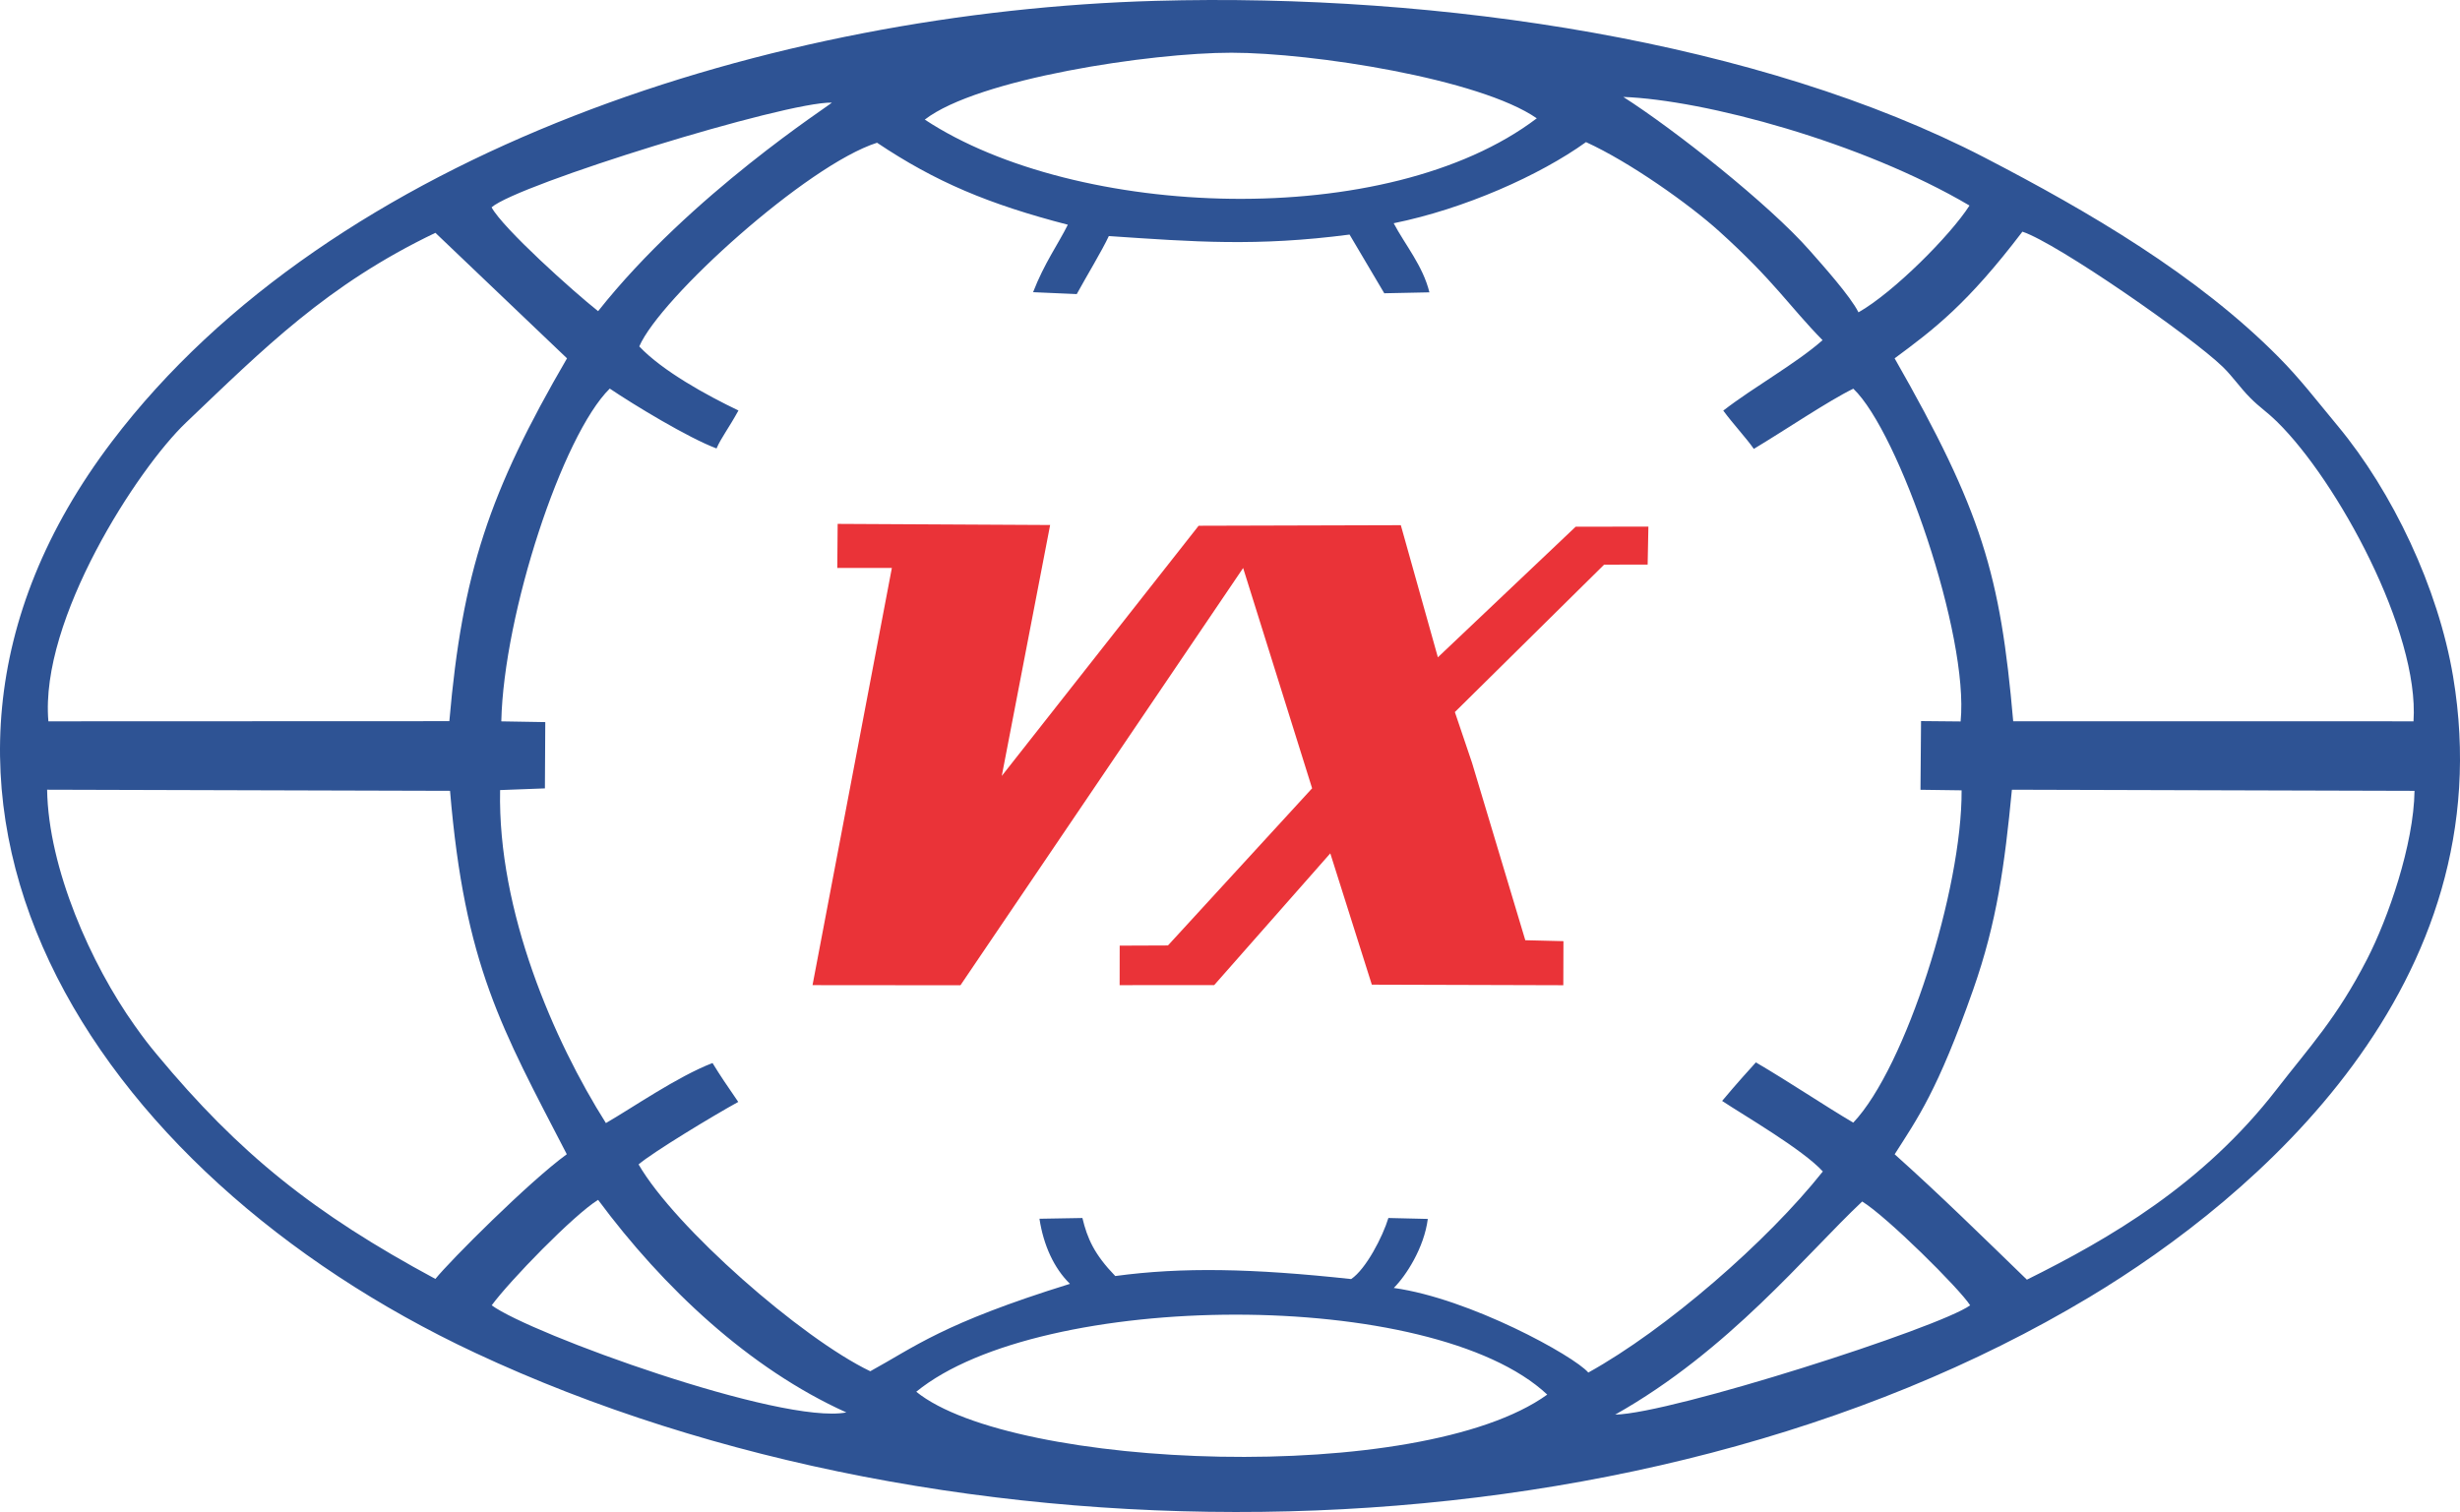
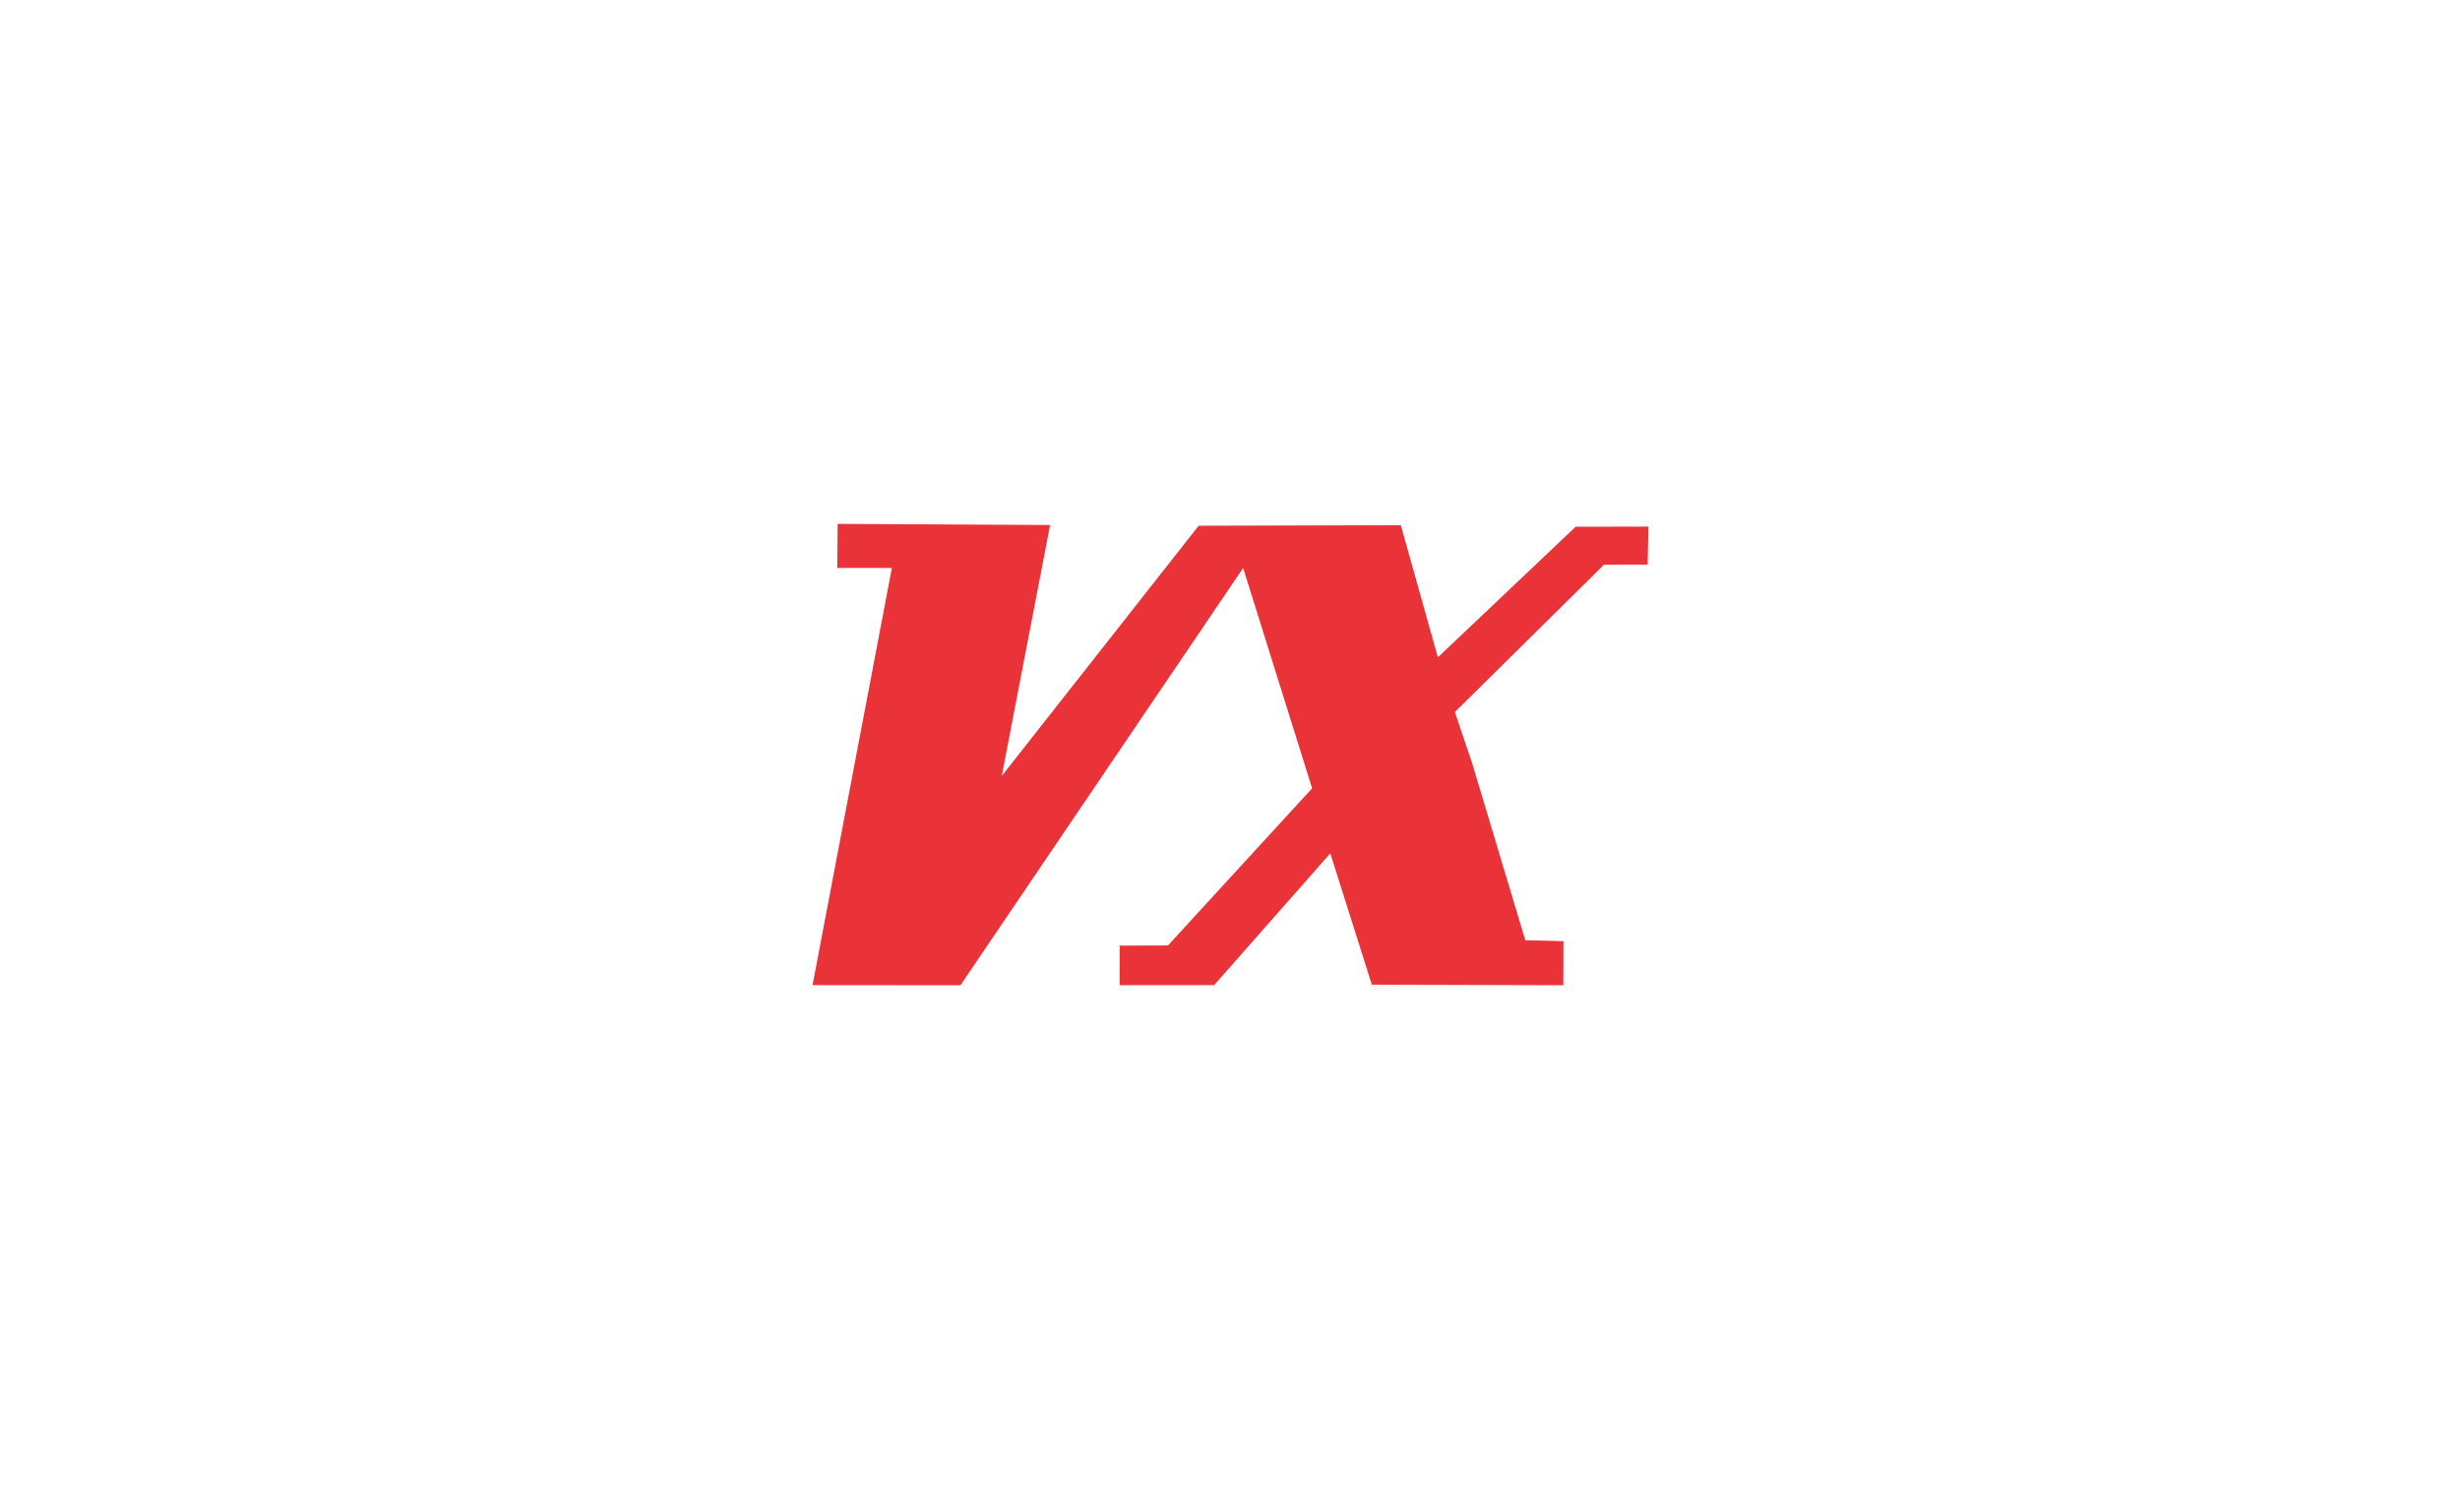
<svg xmlns="http://www.w3.org/2000/svg" xmlns:ns1="http://www.inkscape.org/namespaces/inkscape" xmlns:ns2="http://sodipodi.sourceforge.net/DTD/sodipodi-0.dtd" width="262.997mm" height="161.69mm" viewBox="0 0 262.997 161.69" version="1.1" id="svg2252" ns1:version="1.1 (c68e22c387, 2021-05-23)" ns2:docname="Logo of VAXUCO.svg">
  <defs id="defs2249" />
  <g ns1:label="Layer 1" ns1:groupmode="layer" id="layer1" transform="translate(-28.983,-74.917)">
-     <path d="m 126.94,223.748 c 13.302,-10.872 55.188,-11.211 67.458,0.304 -13.582,9.797 -57.186,8.016 -67.458,-0.304 z m 112.672,-9.242 c -3.344,2.412 -31.898,11.568 -37.952,11.688 12.162,-6.836 20.47,-17.214 26.41,-22.79 2.63,1.612 10.382,9.29 11.542,11.102 z m -158.062,0 c 1.922,-2.62 8.77,-9.674 11.376,-11.278 6.958,9.386 16.17,18.056 26.54,22.732 -6.922,1.338 -33.772,-8.412 -37.916,-11.454 z m 149.992,-16.154 c 2.408,-3.79 4.57,-6.722 8.408,-17.648 2.524,-7.188 3.348,-13.272 4.124,-21.336 l 43.044,0.12 c -0.08,5.752 -2.818,13.626 -5.084,18.025 -3.24,6.301 -6.112,9.314 -9.67,13.914 -7.858,10.158 -17.872,15.96 -26.686,20.336 -4.664,-4.52 -9.294,-9.078 -14.136,-13.408 z m -156.01,13.332 c -13.014,-7.006 -20.984,-13.406 -29.752,-23.966 -0.95,-1.148 -1.36,-1.67 -2.416,-3.157 -4.636,-6.516 -9.212,-16.764 -9.344,-25.194 l 43.076,0.12 c 1.57,18.674 5.5,25.37 12.482,38.862 -4.026,2.926 -12.472,11.38 -14.046,13.332 z m 156.004,-98.446 c 4.221,-3.124 7.76,-5.79 13.662,-13.546 3.718,1.228 18.102,11.234 21.414,14.451 1.072,1.042 1.818,2.184 2.91,3.288 1.114,1.128 1.694,1.404 2.942,2.63 6.375,6.272 15.184,22.366 14.546,31.992 l -42.796,-0.002 c -1.368,-15.679 -3.34,-22.449 -12.678,-38.812 z m -197.38,38.816 c -0.944,-10.922 9.584,-27.058 14.702,-31.934 8.364,-7.968 15.092,-14.758 26.674,-20.304 l 14.07,13.422 c -8.322,14.308 -11.198,22.912 -12.58,38.8 z m 63.164,-40.076 c 2.218,-5.196 17.942,-19.413 25.428,-21.797 6.254,4.192 11.94,6.574 20.396,8.768 -1.048,2.1 -2.514,4.115 -3.715,7.214 l 4.668,0.204 c 1.004,-1.84 2.722,-4.676 3.43,-6.205 9.108,0.614 15.822,1.136 25.736,-0.16 l 3.711,6.278 4.827,-0.1 c -0.706,-2.858 -2.589,-5.056 -3.82,-7.39 7.564,-1.536 15.618,-5.122 20.56,-8.676 4.693,2.14 11.038,6.648 14.226,9.526 5.916,5.338 7.546,8.074 11.065,11.656 -2.88,2.532 -7.272,4.95 -10.616,7.53 1.09,1.48 2.42,2.884 3.266,4.094 3.312,-1.982 7.998,-5.156 10.638,-6.436 4.88,4.632 12.39,26.379 11.47,35.584 l -4.23,-0.04 -0.06,7.346 4.396,0.06 c 0.06,10.588 -5.976,29.624 -11.582,35.536 -3.09,-1.82 -6.644,-4.23 -10.412,-6.444 -0.732,0.808 -2.016,2.22 -3.608,4.122 2.258,1.504 8.63,5.194 10.766,7.544 -5.928,7.482 -16.77,16.908 -25.072,21.504 -1.538,-1.79 -12.67,-7.918 -20.798,-9.048 1.302,-1.294 3.242,-4.28 3.638,-7.381 l -4.214,-0.1 c -0.604,1.994 -2.396,5.468 -3.98,6.531 -10.61,-1.146 -18.068,-1.29 -25.22,-0.324 -2.238,-2.318 -2.986,-4.004 -3.512,-6.206 l -4.592,0.08 c 0.43,2.824 1.55,5.29 3.262,6.96 -13.688,4.252 -16.63,6.771 -21.35,9.348 -7.378,-3.544 -20.87,-15.378 -24.77,-22.118 1.494,-1.286 7.978,-5.214 10.656,-6.684 -1.178,-1.722 -1.912,-2.782 -2.75,-4.16 -3.74,1.438 -8.623,4.824 -11.398,6.422 -5.57,-8.81 -11.582,-22.64 -11.312,-35.61 l 4.79,-0.18 0.04,-7.088 -4.702,-0.08 c 0.26,-11.508 6.528,-30.602 11.596,-35.586 2.546,1.722 8.406,5.278 11.414,6.402 0.48,-1.12 1.284,-2.132 2.344,-4.06 -3.404,-1.626 -8.116,-4.22 -10.608,-6.854 z M 127.856,87.703 c 5.642,-4.366 24.148,-7.156 32.78,-7.148 8.678,0.004 26.536,2.782 32.644,7.014 -15.952,12.112 -49.264,10.794 -65.424,0.14 z m 74.675,-2.42 c 8.642,0.316 25.478,4.814 37.011,11.614 -2.072,3.228 -8.138,9.299 -11.87,11.42 -0.858,-1.726 -3.838,-5.044 -5.198,-6.592 -4.377,-4.98 -14.484,-12.958 -19.944,-16.442 z m -120.994,11.805 c 2.824,-2.468 31.42,-11.312 36.38,-11.197 -0.08,0.2 -15.078,9.778 -24.99,22.301 -2.636,-2.082 -10.178,-8.86 -11.39,-11.104 z m 70.98,-22.08 c -40.711,1.144 -87.931,15.962 -111.57,47.13 -28.54,37.63 -2.196,78.232 38.822,97.442 50.85,23.822 123.744,23.37 172.568,-5.936 17.84,-10.708 44.416,-33.416 38.906,-66.372 -1.592,-9.506 -6.488,-19.774 -12.328,-26.803 -2.332,-2.808 -4.014,-5.026 -6.32,-7.354 -8.678,-8.772 -20.28,-15.565 -31.462,-21.359 -23.906,-12.378 -58.04,-17.608 -88.616,-16.748" fill="#2e5394" fill-rule="evenodd" id="path368" style="stroke-width:7.056" />
    <path d="m 115.85,180.266 15.814,0.014 30.222,-44.621 7.374,23.558 -15.412,16.806 -5.16,0.02 -0.006,4.225 10.11,-0.006 12.412,-14.088 4.44,14.042 20.472,0.06 0.014,-4.712 -4.078,-0.1 -5.696,-18.976 -1.834,-5.424 15.956,-15.764 4.654,-0.004 0.08,-4.065 -7.776,0.014 -14.73,13.964 -3.962,-14.128 -21.616,0.06 -21.046,26.754 5.17,-26.834 -22.716,-0.12 -0.04,4.715 5.836,-0.007 z" fill="#ea3338" fill-rule="evenodd" id="path370" style="stroke-width:7.056" />
  </g>
</svg>